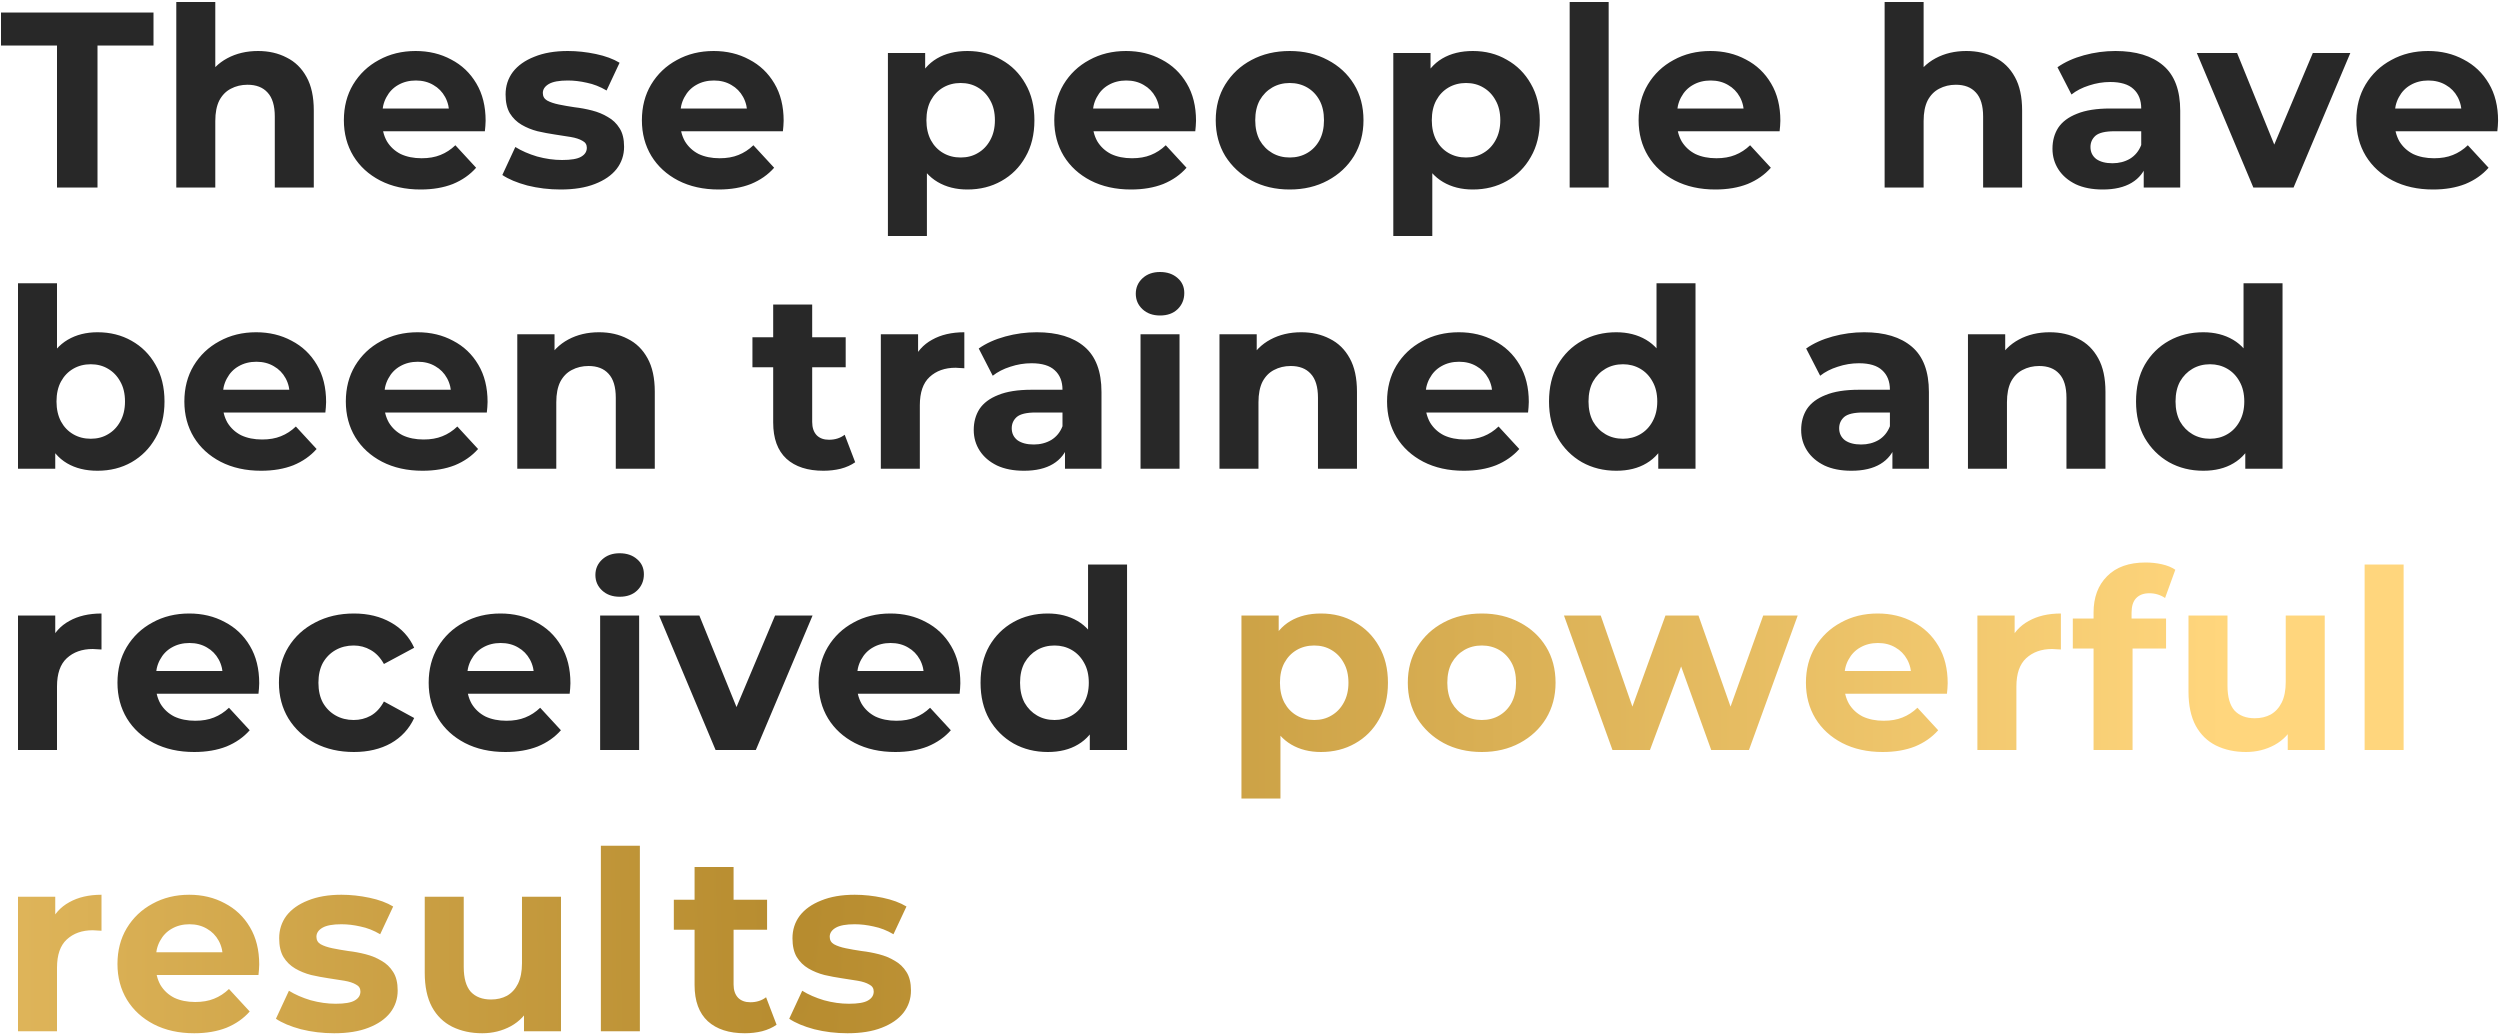
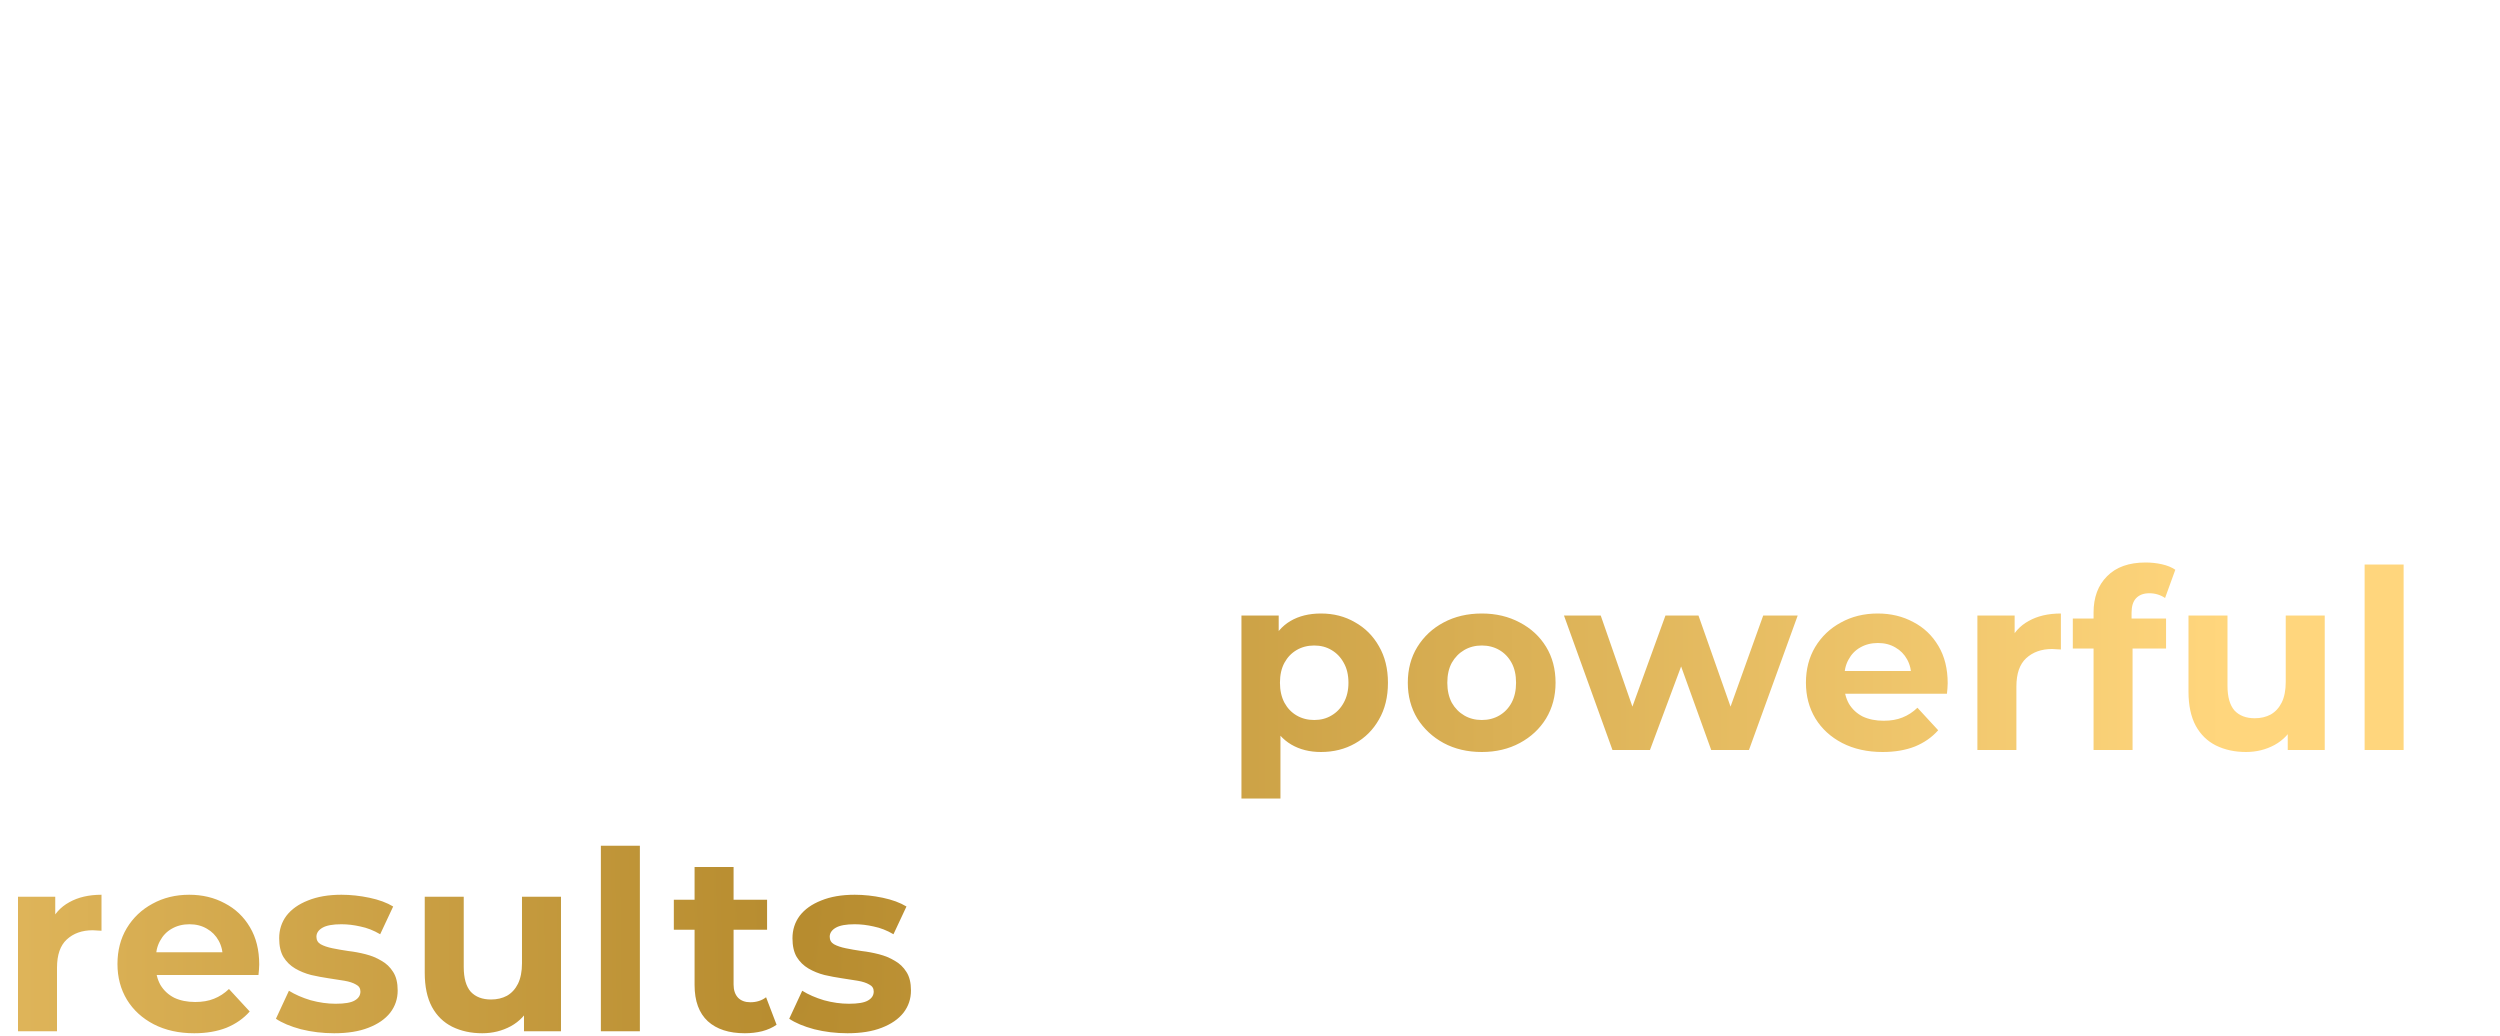
<svg xmlns="http://www.w3.org/2000/svg" width="480" height="199" viewBox="0 0 480 199" fill="none">
-   <path d="M10.944 36V8.736H0.192V2.4H29.472V8.736H18.72V36H10.944ZM49.544 9.792C51.592 9.792 53.416 10.208 55.016 11.04C56.648 11.84 57.928 13.088 58.856 14.784C59.784 16.448 60.248 18.592 60.248 21.216V36H52.76V22.368C52.76 20.288 52.296 18.752 51.368 17.76C50.472 16.768 49.192 16.272 47.528 16.272C46.344 16.272 45.272 16.528 44.312 17.04C43.384 17.52 42.648 18.272 42.104 19.296C41.592 20.32 41.336 21.632 41.336 23.232V36H33.848V0.384H41.336V17.328L39.656 15.168C40.584 13.44 41.912 12.112 43.64 11.184C45.368 10.256 47.336 9.792 49.544 9.792ZM80.759 36.384C77.815 36.384 75.223 35.808 72.983 34.656C70.775 33.504 69.063 31.936 67.847 29.952C66.631 27.936 66.023 25.648 66.023 23.088C66.023 20.496 66.615 18.208 67.799 16.224C69.015 14.208 70.663 12.64 72.743 11.52C74.823 10.368 77.175 9.792 79.799 9.792C82.327 9.792 84.599 10.336 86.615 11.424C88.663 12.48 90.279 14.016 91.463 16.032C92.647 18.016 93.239 20.4 93.239 23.184C93.239 23.472 93.223 23.808 93.191 24.192C93.159 24.544 93.127 24.88 93.095 25.2H72.119V20.832H89.159L86.279 22.128C86.279 20.784 86.007 19.616 85.463 18.624C84.919 17.632 84.167 16.864 83.207 16.32C82.247 15.744 81.127 15.456 79.847 15.456C78.567 15.456 77.431 15.744 76.439 16.32C75.479 16.864 74.727 17.648 74.183 18.672C73.639 19.664 73.367 20.848 73.367 22.224V23.376C73.367 24.784 73.671 26.032 74.279 27.12C74.919 28.176 75.799 28.992 76.919 29.568C78.071 30.112 79.415 30.384 80.951 30.384C82.327 30.384 83.527 30.176 84.551 29.76C85.607 29.344 86.567 28.72 87.431 27.888L91.415 32.208C90.231 33.552 88.743 34.592 86.951 35.328C85.159 36.032 83.095 36.384 80.759 36.384ZM107.632 36.384C105.424 36.384 103.296 36.128 101.248 35.616C99.232 35.072 97.632 34.4 96.448 33.6L98.944 28.224C100.128 28.96 101.52 29.568 103.12 30.048C104.752 30.496 106.352 30.72 107.92 30.72C109.648 30.72 110.864 30.512 111.568 30.096C112.304 29.68 112.672 29.104 112.672 28.368C112.672 27.76 112.384 27.312 111.808 27.024C111.264 26.704 110.528 26.464 109.6 26.304C108.672 26.144 107.648 25.984 106.528 25.824C105.44 25.664 104.336 25.456 103.216 25.2C102.096 24.912 101.072 24.496 100.144 23.952C99.216 23.408 98.464 22.672 97.888 21.744C97.344 20.816 97.072 19.616 97.072 18.144C97.072 16.512 97.536 15.072 98.464 13.824C99.424 12.576 100.8 11.6 102.592 10.896C104.384 10.16 106.528 9.792 109.024 9.792C110.784 9.792 112.576 9.984 114.4 10.368C116.224 10.752 117.744 11.312 118.96 12.048L116.464 17.376C115.216 16.64 113.952 16.144 112.672 15.888C111.424 15.6 110.208 15.456 109.024 15.456C107.36 15.456 106.144 15.68 105.376 16.128C104.608 16.576 104.224 17.152 104.224 17.856C104.224 18.496 104.496 18.976 105.04 19.296C105.616 19.616 106.368 19.872 107.296 20.064C108.224 20.256 109.232 20.432 110.32 20.592C111.44 20.72 112.56 20.928 113.68 21.216C114.8 21.504 115.808 21.92 116.704 22.464C117.632 22.976 118.384 23.696 118.96 24.624C119.536 25.52 119.824 26.704 119.824 28.176C119.824 29.776 119.344 31.2 118.384 32.448C117.424 33.664 116.032 34.624 114.208 35.328C112.416 36.032 110.224 36.384 107.632 36.384ZM137.98 36.384C135.036 36.384 132.444 35.808 130.204 34.656C127.996 33.504 126.284 31.936 125.068 29.952C123.852 27.936 123.244 25.648 123.244 23.088C123.244 20.496 123.836 18.208 125.02 16.224C126.236 14.208 127.884 12.64 129.964 11.52C132.044 10.368 134.396 9.792 137.02 9.792C139.548 9.792 141.82 10.336 143.836 11.424C145.884 12.48 147.5 14.016 148.684 16.032C149.868 18.016 150.46 20.4 150.46 23.184C150.46 23.472 150.444 23.808 150.412 24.192C150.38 24.544 150.348 24.88 150.316 25.2H129.34V20.832H146.38L143.5 22.128C143.5 20.784 143.228 19.616 142.684 18.624C142.14 17.632 141.388 16.864 140.428 16.32C139.468 15.744 138.348 15.456 137.068 15.456C135.788 15.456 134.652 15.744 133.66 16.32C132.7 16.864 131.948 17.648 131.404 18.672C130.86 19.664 130.588 20.848 130.588 22.224V23.376C130.588 24.784 130.892 26.032 131.5 27.12C132.14 28.176 133.02 28.992 134.14 29.568C135.292 30.112 136.636 30.384 138.172 30.384C139.548 30.384 140.748 30.176 141.772 29.76C142.828 29.344 143.788 28.72 144.652 27.888L148.636 32.208C147.452 33.552 145.964 34.592 144.172 35.328C142.38 36.032 140.316 36.384 137.98 36.384ZM185.743 36.384C183.567 36.384 181.663 35.904 180.031 34.944C178.399 33.984 177.119 32.528 176.191 30.576C175.295 28.592 174.847 26.096 174.847 23.088C174.847 20.048 175.279 17.552 176.143 15.6C177.007 13.648 178.255 12.192 179.887 11.232C181.519 10.272 183.471 9.792 185.743 9.792C188.175 9.792 190.351 10.352 192.271 11.472C194.223 12.56 195.759 14.096 196.879 16.08C198.031 18.064 198.607 20.4 198.607 23.088C198.607 25.808 198.031 28.16 196.879 30.144C195.759 32.128 194.223 33.664 192.271 34.752C190.351 35.84 188.175 36.384 185.743 36.384ZM170.479 45.312V10.176H177.631V15.456L177.487 23.136L177.967 30.768V45.312H170.479ZM184.447 30.24C185.695 30.24 186.799 29.952 187.759 29.376C188.751 28.8 189.535 27.984 190.111 26.928C190.719 25.84 191.023 24.56 191.023 23.088C191.023 21.584 190.719 20.304 190.111 19.248C189.535 18.192 188.751 17.376 187.759 16.8C186.799 16.224 185.695 15.936 184.447 15.936C183.199 15.936 182.079 16.224 181.087 16.8C180.095 17.376 179.311 18.192 178.735 19.248C178.159 20.304 177.871 21.584 177.871 23.088C177.871 24.56 178.159 25.84 178.735 26.928C179.311 27.984 180.095 28.8 181.087 29.376C182.079 29.952 183.199 30.24 184.447 30.24ZM217.156 36.384C214.212 36.384 211.62 35.808 209.38 34.656C207.172 33.504 205.46 31.936 204.244 29.952C203.028 27.936 202.42 25.648 202.42 23.088C202.42 20.496 203.012 18.208 204.196 16.224C205.412 14.208 207.06 12.64 209.14 11.52C211.22 10.368 213.572 9.792 216.196 9.792C218.724 9.792 220.996 10.336 223.012 11.424C225.06 12.48 226.676 14.016 227.86 16.032C229.044 18.016 229.636 20.4 229.636 23.184C229.636 23.472 229.62 23.808 229.588 24.192C229.556 24.544 229.524 24.88 229.492 25.2H208.516V20.832H225.556L222.676 22.128C222.676 20.784 222.404 19.616 221.86 18.624C221.316 17.632 220.564 16.864 219.604 16.32C218.644 15.744 217.524 15.456 216.244 15.456C214.964 15.456 213.828 15.744 212.836 16.32C211.876 16.864 211.124 17.648 210.58 18.672C210.036 19.664 209.764 20.848 209.764 22.224V23.376C209.764 24.784 210.068 26.032 210.676 27.12C211.316 28.176 212.196 28.992 213.316 29.568C214.468 30.112 215.812 30.384 217.348 30.384C218.724 30.384 219.924 30.176 220.948 29.76C222.004 29.344 222.964 28.72 223.828 27.888L227.812 32.208C226.628 33.552 225.14 34.592 223.348 35.328C221.556 36.032 219.492 36.384 217.156 36.384ZM247.629 36.384C244.877 36.384 242.429 35.808 240.285 34.656C238.173 33.504 236.493 31.936 235.245 29.952C234.029 27.936 233.421 25.648 233.421 23.088C233.421 20.496 234.029 18.208 235.245 16.224C236.493 14.208 238.173 12.64 240.285 11.52C242.429 10.368 244.877 9.792 247.629 9.792C250.349 9.792 252.781 10.368 254.925 11.52C257.069 12.64 258.749 14.192 259.965 16.176C261.181 18.16 261.789 20.464 261.789 23.088C261.789 25.648 261.181 27.936 259.965 29.952C258.749 31.936 257.069 33.504 254.925 34.656C252.781 35.808 250.349 36.384 247.629 36.384ZM247.629 30.24C248.877 30.24 249.997 29.952 250.989 29.376C251.981 28.8 252.765 27.984 253.341 26.928C253.917 25.84 254.205 24.56 254.205 23.088C254.205 21.584 253.917 20.304 253.341 19.248C252.765 18.192 251.981 17.376 250.989 16.8C249.997 16.224 248.877 15.936 247.629 15.936C246.381 15.936 245.261 16.224 244.269 16.8C243.277 17.376 242.477 18.192 241.869 19.248C241.293 20.304 241.005 21.584 241.005 23.088C241.005 24.56 241.293 25.84 241.869 26.928C242.477 27.984 243.277 28.8 244.269 29.376C245.261 29.952 246.381 30.24 247.629 30.24ZM282.778 36.384C280.602 36.384 278.698 35.904 277.066 34.944C275.434 33.984 274.154 32.528 273.226 30.576C272.33 28.592 271.882 26.096 271.882 23.088C271.882 20.048 272.314 17.552 273.178 15.6C274.042 13.648 275.29 12.192 276.922 11.232C278.554 10.272 280.506 9.792 282.778 9.792C285.21 9.792 287.386 10.352 289.306 11.472C291.258 12.56 292.794 14.096 293.914 16.08C295.066 18.064 295.642 20.4 295.642 23.088C295.642 25.808 295.066 28.16 293.914 30.144C292.794 32.128 291.258 33.664 289.306 34.752C287.386 35.84 285.21 36.384 282.778 36.384ZM267.514 45.312V10.176H274.666V15.456L274.522 23.136L275.002 30.768V45.312H267.514ZM281.482 30.24C282.73 30.24 283.834 29.952 284.794 29.376C285.786 28.8 286.57 27.984 287.146 26.928C287.754 25.84 288.058 24.56 288.058 23.088C288.058 21.584 287.754 20.304 287.146 19.248C286.57 18.192 285.786 17.376 284.794 16.8C283.834 16.224 282.73 15.936 281.482 15.936C280.234 15.936 279.114 16.224 278.122 16.8C277.13 17.376 276.346 18.192 275.77 19.248C275.194 20.304 274.906 21.584 274.906 23.088C274.906 24.56 275.194 25.84 275.77 26.928C276.346 27.984 277.13 28.8 278.122 29.376C279.114 29.952 280.234 30.24 281.482 30.24ZM301.375 36V0.384H308.863V36H301.375ZM329.348 36.384C326.404 36.384 323.812 35.808 321.572 34.656C319.364 33.504 317.652 31.936 316.436 29.952C315.22 27.936 314.612 25.648 314.612 23.088C314.612 20.496 315.204 18.208 316.388 16.224C317.604 14.208 319.252 12.64 321.332 11.52C323.412 10.368 325.764 9.792 328.388 9.792C330.916 9.792 333.188 10.336 335.204 11.424C337.252 12.48 338.868 14.016 340.052 16.032C341.236 18.016 341.828 20.4 341.828 23.184C341.828 23.472 341.812 23.808 341.78 24.192C341.748 24.544 341.716 24.88 341.684 25.2H320.708V20.832H337.748L334.868 22.128C334.868 20.784 334.596 19.616 334.052 18.624C333.508 17.632 332.756 16.864 331.796 16.32C330.836 15.744 329.716 15.456 328.436 15.456C327.156 15.456 326.02 15.744 325.028 16.32C324.068 16.864 323.316 17.648 322.772 18.672C322.228 19.664 321.956 20.848 321.956 22.224V23.376C321.956 24.784 322.26 26.032 322.868 27.12C323.508 28.176 324.388 28.992 325.508 29.568C326.66 30.112 328.004 30.384 329.54 30.384C330.916 30.384 332.116 30.176 333.14 29.76C334.196 29.344 335.156 28.72 336.02 27.888L340.004 32.208C338.82 33.552 337.332 34.592 335.54 35.328C333.748 36.032 331.684 36.384 329.348 36.384ZM377.543 9.792C379.591 9.792 381.415 10.208 383.015 11.04C384.647 11.84 385.927 13.088 386.855 14.784C387.783 16.448 388.247 18.592 388.247 21.216V36H380.759V22.368C380.759 20.288 380.295 18.752 379.367 17.76C378.471 16.768 377.191 16.272 375.527 16.272C374.343 16.272 373.271 16.528 372.311 17.04C371.383 17.52 370.647 18.272 370.103 19.296C369.591 20.32 369.335 21.632 369.335 23.232V36H361.847V0.384H369.335V17.328L367.655 15.168C368.583 13.44 369.911 12.112 371.639 11.184C373.367 10.256 375.335 9.792 377.543 9.792ZM411.595 36V30.96L411.115 29.856V20.832C411.115 19.232 410.619 17.984 409.627 17.088C408.667 16.192 407.179 15.744 405.163 15.744C403.787 15.744 402.427 15.968 401.083 16.416C399.771 16.832 398.651 17.408 397.723 18.144L395.035 12.912C396.443 11.92 398.139 11.152 400.123 10.608C402.107 10.064 404.123 9.792 406.171 9.792C410.107 9.792 413.163 10.72 415.339 12.576C417.515 14.432 418.603 17.328 418.603 21.264V36H411.595ZM403.723 36.384C401.707 36.384 399.979 36.048 398.539 35.376C397.099 34.672 395.995 33.728 395.227 32.544C394.459 31.36 394.075 30.032 394.075 28.56C394.075 27.024 394.443 25.68 395.179 24.528C395.947 23.376 397.147 22.48 398.779 21.84C400.411 21.168 402.539 20.832 405.163 20.832H412.027V25.2H405.979C404.219 25.2 403.003 25.488 402.331 26.064C401.691 26.64 401.371 27.36 401.371 28.224C401.371 29.184 401.739 29.952 402.475 30.528C403.243 31.072 404.283 31.344 405.595 31.344C406.843 31.344 407.963 31.056 408.955 30.48C409.947 29.872 410.667 28.992 411.115 27.84L412.267 31.296C411.723 32.96 410.731 34.224 409.291 35.088C407.851 35.952 405.995 36.384 403.723 36.384ZM432.639 36L421.791 10.176H429.519L438.543 32.4H434.703L444.063 10.176H451.263L440.367 36H432.639ZM467.151 36.384C464.207 36.384 461.615 35.808 459.375 34.656C457.167 33.504 455.455 31.936 454.239 29.952C453.023 27.936 452.415 25.648 452.415 23.088C452.415 20.496 453.007 18.208 454.191 16.224C455.407 14.208 457.055 12.64 459.135 11.52C461.215 10.368 463.567 9.792 466.191 9.792C468.719 9.792 470.991 10.336 473.007 11.424C475.055 12.48 476.671 14.016 477.855 16.032C479.039 18.016 479.631 20.4 479.631 23.184C479.631 23.472 479.615 23.808 479.583 24.192C479.551 24.544 479.519 24.88 479.487 25.2H458.511V20.832H475.551L472.671 22.128C472.671 20.784 472.399 19.616 471.855 18.624C471.311 17.632 470.559 16.864 469.599 16.32C468.639 15.744 467.519 15.456 466.239 15.456C464.959 15.456 463.823 15.744 462.831 16.32C461.871 16.864 461.119 17.648 460.575 18.672C460.031 19.664 459.759 20.848 459.759 22.224V23.376C459.759 24.784 460.063 26.032 460.671 27.12C461.311 28.176 462.191 28.992 463.311 29.568C464.463 30.112 465.807 30.384 467.343 30.384C468.719 30.384 469.919 30.176 470.943 29.76C471.999 29.344 472.959 28.72 473.823 27.888L477.807 32.208C476.623 33.552 475.135 34.592 473.343 35.328C471.551 36.032 469.487 36.384 467.151 36.384ZM18.72 90.384C16.448 90.384 14.496 89.904 12.864 88.944C11.232 87.984 9.984 86.528 9.12 84.576C8.256 82.592 7.824 80.096 7.824 77.088C7.824 74.048 8.272 71.552 9.168 69.6C10.096 67.648 11.376 66.192 13.008 65.232C14.64 64.272 16.544 63.792 18.72 63.792C21.152 63.792 23.328 64.336 25.248 65.424C27.2 66.512 28.736 68.048 29.856 70.032C31.008 72.016 31.584 74.368 31.584 77.088C31.584 79.776 31.008 82.112 29.856 84.096C28.736 86.08 27.2 87.632 25.248 88.752C23.328 89.84 21.152 90.384 18.72 90.384ZM3.456 90V54.384H10.944V69.408L10.464 77.04L10.608 84.72V90H3.456ZM17.424 84.24C18.672 84.24 19.776 83.952 20.736 83.376C21.728 82.8 22.512 81.984 23.088 80.928C23.696 79.84 24 78.56 24 77.088C24 75.584 23.696 74.304 23.088 73.248C22.512 72.192 21.728 71.376 20.736 70.8C19.776 70.224 18.672 69.936 17.424 69.936C16.176 69.936 15.056 70.224 14.064 70.8C13.072 71.376 12.288 72.192 11.712 73.248C11.136 74.304 10.848 75.584 10.848 77.088C10.848 78.56 11.136 79.84 11.712 80.928C12.288 81.984 13.072 82.8 14.064 83.376C15.056 83.952 16.176 84.24 17.424 84.24ZM50.133 90.384C47.189 90.384 44.597 89.808 42.357 88.656C40.149 87.504 38.437 85.936 37.221 83.952C36.005 81.936 35.397 79.648 35.397 77.088C35.397 74.496 35.989 72.208 37.173 70.224C38.389 68.208 40.037 66.64 42.117 65.52C44.197 64.368 46.549 63.792 49.173 63.792C51.701 63.792 53.973 64.336 55.989 65.424C58.037 66.48 59.653 68.016 60.837 70.032C62.021 72.016 62.613 74.4 62.613 77.184C62.613 77.472 62.597 77.808 62.565 78.192C62.533 78.544 62.501 78.88 62.469 79.2H41.493V74.832H58.533L55.653 76.128C55.653 74.784 55.381 73.616 54.837 72.624C54.293 71.632 53.541 70.864 52.581 70.32C51.621 69.744 50.501 69.456 49.221 69.456C47.941 69.456 46.805 69.744 45.813 70.32C44.853 70.864 44.101 71.648 43.557 72.672C43.013 73.664 42.741 74.848 42.741 76.224V77.376C42.741 78.784 43.045 80.032 43.653 81.12C44.293 82.176 45.173 82.992 46.293 83.568C47.445 84.112 48.789 84.384 50.325 84.384C51.701 84.384 52.901 84.176 53.925 83.76C54.981 83.344 55.941 82.72 56.805 81.888L60.789 86.208C59.605 87.552 58.117 88.592 56.325 89.328C54.533 90.032 52.469 90.384 50.133 90.384ZM81.134 90.384C78.19 90.384 75.598 89.808 73.358 88.656C71.15 87.504 69.438 85.936 68.222 83.952C67.006 81.936 66.398 79.648 66.398 77.088C66.398 74.496 66.99 72.208 68.174 70.224C69.39 68.208 71.038 66.64 73.118 65.52C75.198 64.368 77.55 63.792 80.174 63.792C82.702 63.792 84.974 64.336 86.99 65.424C89.038 66.48 90.654 68.016 91.838 70.032C93.022 72.016 93.614 74.4 93.614 77.184C93.614 77.472 93.598 77.808 93.566 78.192C93.534 78.544 93.502 78.88 93.47 79.2H72.494V74.832H89.534L86.654 76.128C86.654 74.784 86.382 73.616 85.838 72.624C85.294 71.632 84.542 70.864 83.582 70.32C82.622 69.744 81.502 69.456 80.222 69.456C78.942 69.456 77.806 69.744 76.814 70.32C75.854 70.864 75.102 71.648 74.558 72.672C74.014 73.664 73.742 74.848 73.742 76.224V77.376C73.742 78.784 74.046 80.032 74.654 81.12C75.294 82.176 76.174 82.992 77.294 83.568C78.446 84.112 79.79 84.384 81.326 84.384C82.702 84.384 83.902 84.176 84.926 83.76C85.982 83.344 86.942 82.72 87.806 81.888L91.79 86.208C90.606 87.552 89.118 88.592 87.326 89.328C85.534 90.032 83.47 90.384 81.134 90.384ZM115.015 63.792C117.063 63.792 118.887 64.208 120.487 65.04C122.119 65.84 123.399 67.088 124.327 68.784C125.255 70.448 125.719 72.592 125.719 75.216V90H118.231V76.368C118.231 74.288 117.767 72.752 116.839 71.76C115.943 70.768 114.663 70.272 112.999 70.272C111.815 70.272 110.743 70.528 109.783 71.04C108.855 71.52 108.119 72.272 107.575 73.296C107.063 74.32 106.807 75.632 106.807 77.232V90H99.319V64.176H106.471V71.328L105.127 69.168C106.055 67.44 107.383 66.112 109.111 65.184C110.839 64.256 112.807 63.792 115.015 63.792ZM158.1 90.384C155.06 90.384 152.692 89.616 150.996 88.08C149.3 86.512 148.452 84.192 148.452 81.12V58.464H155.94V81.024C155.94 82.112 156.228 82.96 156.804 83.568C157.38 84.144 158.164 84.432 159.156 84.432C160.34 84.432 161.348 84.112 162.18 83.472L164.196 88.752C163.428 89.296 162.5 89.712 161.412 90C160.356 90.256 159.252 90.384 158.1 90.384ZM144.468 70.512V64.752H162.372V70.512H144.468ZM169.12 90V64.176H176.272V71.472L175.264 69.36C176.032 67.536 177.264 66.16 178.96 65.232C180.656 64.272 182.72 63.792 185.152 63.792V70.704C184.832 70.672 184.544 70.656 184.288 70.656C184.032 70.624 183.76 70.608 183.472 70.608C181.424 70.608 179.76 71.2 178.48 72.384C177.232 73.536 176.608 75.344 176.608 77.808V90H169.12ZM204.477 90V84.96L203.997 83.856V74.832C203.997 73.232 203.501 71.984 202.509 71.088C201.549 70.192 200.061 69.744 198.045 69.744C196.669 69.744 195.309 69.968 193.965 70.416C192.653 70.832 191.533 71.408 190.605 72.144L187.917 66.912C189.325 65.92 191.021 65.152 193.005 64.608C194.989 64.064 197.005 63.792 199.053 63.792C202.989 63.792 206.045 64.72 208.221 66.576C210.397 68.432 211.485 71.328 211.485 75.264V90H204.477ZM196.605 90.384C194.589 90.384 192.861 90.048 191.421 89.376C189.981 88.672 188.877 87.728 188.109 86.544C187.341 85.36 186.957 84.032 186.957 82.56C186.957 81.024 187.325 79.68 188.061 78.528C188.829 77.376 190.029 76.48 191.661 75.84C193.293 75.168 195.421 74.832 198.045 74.832H204.909V79.2H198.861C197.101 79.2 195.885 79.488 195.213 80.064C194.573 80.64 194.253 81.36 194.253 82.224C194.253 83.184 194.621 83.952 195.357 84.528C196.125 85.072 197.165 85.344 198.477 85.344C199.725 85.344 200.845 85.056 201.837 84.48C202.829 83.872 203.549 82.992 203.997 81.84L205.149 85.296C204.605 86.96 203.613 88.224 202.173 89.088C200.733 89.952 198.877 90.384 196.605 90.384ZM218.982 90V64.176H226.47V90H218.982ZM222.726 60.576C221.35 60.576 220.23 60.176 219.366 59.376C218.502 58.576 218.07 57.584 218.07 56.4C218.07 55.216 218.502 54.224 219.366 53.424C220.23 52.624 221.35 52.224 222.726 52.224C224.102 52.224 225.222 52.608 226.086 53.376C226.95 54.112 227.382 55.072 227.382 56.256C227.382 57.504 226.95 58.544 226.086 59.376C225.254 60.176 224.134 60.576 222.726 60.576ZM249.835 63.792C251.883 63.792 253.707 64.208 255.307 65.04C256.939 65.84 258.219 67.088 259.147 68.784C260.075 70.448 260.539 72.592 260.539 75.216V90H253.051V76.368C253.051 74.288 252.587 72.752 251.659 71.76C250.763 70.768 249.483 70.272 247.819 70.272C246.635 70.272 245.563 70.528 244.603 71.04C243.675 71.52 242.939 72.272 242.395 73.296C241.883 74.32 241.627 75.632 241.627 77.232V90H234.139V64.176H241.291V71.328L239.947 69.168C240.875 67.44 242.203 66.112 243.931 65.184C245.659 64.256 247.627 63.792 249.835 63.792ZM281.05 90.384C278.106 90.384 275.514 89.808 273.274 88.656C271.066 87.504 269.354 85.936 268.138 83.952C266.922 81.936 266.314 79.648 266.314 77.088C266.314 74.496 266.906 72.208 268.09 70.224C269.306 68.208 270.954 66.64 273.034 65.52C275.114 64.368 277.466 63.792 280.09 63.792C282.618 63.792 284.89 64.336 286.906 65.424C288.954 66.48 290.57 68.016 291.754 70.032C292.938 72.016 293.53 74.4 293.53 77.184C293.53 77.472 293.514 77.808 293.482 78.192C293.45 78.544 293.418 78.88 293.386 79.2H272.41V74.832H289.45L286.57 76.128C286.57 74.784 286.298 73.616 285.754 72.624C285.21 71.632 284.458 70.864 283.498 70.32C282.538 69.744 281.418 69.456 280.138 69.456C278.858 69.456 277.722 69.744 276.73 70.32C275.77 70.864 275.018 71.648 274.474 72.672C273.93 73.664 273.658 74.848 273.658 76.224V77.376C273.658 78.784 273.962 80.032 274.57 81.12C275.21 82.176 276.09 82.992 277.21 83.568C278.362 84.112 279.706 84.384 281.242 84.384C282.618 84.384 283.818 84.176 284.842 83.76C285.898 83.344 286.858 82.72 287.722 81.888L291.706 86.208C290.522 87.552 289.034 88.592 287.242 89.328C285.45 90.032 283.386 90.384 281.05 90.384ZM310.323 90.384C307.891 90.384 305.699 89.84 303.747 88.752C301.795 87.632 300.243 86.08 299.091 84.096C297.971 82.112 297.411 79.776 297.411 77.088C297.411 74.368 297.971 72.016 299.091 70.032C300.243 68.048 301.795 66.512 303.747 65.424C305.699 64.336 307.891 63.792 310.323 63.792C312.499 63.792 314.403 64.272 316.035 65.232C317.667 66.192 318.931 67.648 319.827 69.6C320.723 71.552 321.171 74.048 321.171 77.088C321.171 80.096 320.739 82.592 319.875 84.576C319.011 86.528 317.763 87.984 316.131 88.944C314.531 89.904 312.595 90.384 310.323 90.384ZM311.619 84.24C312.835 84.24 313.939 83.952 314.931 83.376C315.923 82.8 316.707 81.984 317.283 80.928C317.891 79.84 318.195 78.56 318.195 77.088C318.195 75.584 317.891 74.304 317.283 73.248C316.707 72.192 315.923 71.376 314.931 70.8C313.939 70.224 312.835 69.936 311.619 69.936C310.371 69.936 309.251 70.224 308.259 70.8C307.267 71.376 306.467 72.192 305.859 73.248C305.283 74.304 304.995 75.584 304.995 77.088C304.995 78.56 305.283 79.84 305.859 80.928C306.467 81.984 307.267 82.8 308.259 83.376C309.251 83.952 310.371 84.24 311.619 84.24ZM318.387 90V84.72L318.531 77.04L318.051 69.408V54.384H325.539V90H318.387ZM363.343 90V84.96L362.863 83.856V74.832C362.863 73.232 362.367 71.984 361.375 71.088C360.415 70.192 358.927 69.744 356.911 69.744C355.535 69.744 354.175 69.968 352.831 70.416C351.519 70.832 350.399 71.408 349.471 72.144L346.783 66.912C348.191 65.92 349.887 65.152 351.871 64.608C353.855 64.064 355.871 63.792 357.919 63.792C361.855 63.792 364.911 64.72 367.087 66.576C369.263 68.432 370.351 71.328 370.351 75.264V90H363.343ZM355.471 90.384C353.455 90.384 351.727 90.048 350.287 89.376C348.847 88.672 347.743 87.728 346.975 86.544C346.207 85.36 345.823 84.032 345.823 82.56C345.823 81.024 346.191 79.68 346.927 78.528C347.695 77.376 348.895 76.48 350.527 75.84C352.159 75.168 354.287 74.832 356.911 74.832H363.775V79.2H357.727C355.967 79.2 354.751 79.488 354.079 80.064C353.439 80.64 353.119 81.36 353.119 82.224C353.119 83.184 353.487 83.952 354.223 84.528C354.991 85.072 356.031 85.344 357.343 85.344C358.591 85.344 359.711 85.056 360.703 84.48C361.695 83.872 362.415 82.992 362.863 81.84L364.015 85.296C363.471 86.96 362.479 88.224 361.039 89.088C359.599 89.952 357.743 90.384 355.471 90.384ZM393.544 63.792C395.592 63.792 397.416 64.208 399.016 65.04C400.648 65.84 401.928 67.088 402.856 68.784C403.784 70.448 404.248 72.592 404.248 75.216V90H396.76V76.368C396.76 74.288 396.296 72.752 395.368 71.76C394.472 70.768 393.192 70.272 391.528 70.272C390.344 70.272 389.272 70.528 388.312 71.04C387.384 71.52 386.648 72.272 386.104 73.296C385.592 74.32 385.336 75.632 385.336 77.232V90H377.848V64.176H385V71.328L383.656 69.168C384.584 67.44 385.912 66.112 387.64 65.184C389.368 64.256 391.336 63.792 393.544 63.792ZM423.031 90.384C420.599 90.384 418.407 89.84 416.455 88.752C414.503 87.632 412.951 86.08 411.799 84.096C410.679 82.112 410.119 79.776 410.119 77.088C410.119 74.368 410.679 72.016 411.799 70.032C412.951 68.048 414.503 66.512 416.455 65.424C418.407 64.336 420.599 63.792 423.031 63.792C425.207 63.792 427.111 64.272 428.743 65.232C430.375 66.192 431.639 67.648 432.535 69.6C433.431 71.552 433.879 74.048 433.879 77.088C433.879 80.096 433.447 82.592 432.583 84.576C431.719 86.528 430.471 87.984 428.839 88.944C427.239 89.904 425.303 90.384 423.031 90.384ZM424.327 84.24C425.543 84.24 426.647 83.952 427.639 83.376C428.631 82.8 429.415 81.984 429.991 80.928C430.599 79.84 430.903 78.56 430.903 77.088C430.903 75.584 430.599 74.304 429.991 73.248C429.415 72.192 428.631 71.376 427.639 70.8C426.647 70.224 425.543 69.936 424.327 69.936C423.079 69.936 421.959 70.224 420.967 70.8C419.975 71.376 419.175 72.192 418.567 73.248C417.991 74.304 417.703 75.584 417.703 77.088C417.703 78.56 417.991 79.84 418.567 80.928C419.175 81.984 419.975 82.8 420.967 83.376C421.959 83.952 423.079 84.24 424.327 84.24ZM431.095 90V84.72L431.239 77.04L430.759 69.408V54.384H438.247V90H431.095ZM3.456 144V118.176H10.608V125.472L9.6 123.36C10.368 121.536 11.6 120.16 13.296 119.232C14.992 118.272 17.056 117.792 19.488 117.792V124.704C19.168 124.672 18.88 124.656 18.624 124.656C18.368 124.624 18.096 124.608 17.808 124.608C15.76 124.608 14.096 125.2 12.816 126.384C11.568 127.536 10.944 129.344 10.944 131.808V144H3.456ZM37.289 144.384C34.345 144.384 31.753 143.808 29.513 142.656C27.305 141.504 25.593 139.936 24.377 137.952C23.161 135.936 22.553 133.648 22.553 131.088C22.553 128.496 23.145 126.208 24.329 124.224C25.545 122.208 27.193 120.64 29.273 119.52C31.353 118.368 33.705 117.792 36.329 117.792C38.857 117.792 41.129 118.336 43.145 119.424C45.193 120.48 46.809 122.016 47.993 124.032C49.177 126.016 49.769 128.4 49.769 131.184C49.769 131.472 49.753 131.808 49.721 132.192C49.689 132.544 49.657 132.88 49.625 133.2H28.649V128.832H45.689L42.809 130.128C42.809 128.784 42.537 127.616 41.993 126.624C41.449 125.632 40.697 124.864 39.737 124.32C38.777 123.744 37.657 123.456 36.377 123.456C35.097 123.456 33.961 123.744 32.969 124.32C32.009 124.864 31.257 125.648 30.713 126.672C30.169 127.664 29.897 128.848 29.897 130.224V131.376C29.897 132.784 30.201 134.032 30.809 135.12C31.449 136.176 32.329 136.992 33.449 137.568C34.601 138.112 35.945 138.384 37.481 138.384C38.857 138.384 40.057 138.176 41.081 137.76C42.137 137.344 43.097 136.72 43.961 135.888L47.945 140.208C46.761 141.552 45.273 142.592 43.481 143.328C41.689 144.032 39.625 144.384 37.289 144.384ZM67.954 144.384C65.17 144.384 62.69 143.824 60.514 142.704C58.338 141.552 56.626 139.968 55.378 137.952C54.162 135.936 53.554 133.648 53.554 131.088C53.554 128.496 54.162 126.208 55.378 124.224C56.626 122.208 58.338 120.64 60.514 119.52C62.69 118.368 65.17 117.792 67.954 117.792C70.674 117.792 73.042 118.368 75.058 119.52C77.074 120.64 78.562 122.256 79.522 124.368L73.714 127.488C73.042 126.272 72.194 125.376 71.17 124.8C70.178 124.224 69.09 123.936 67.906 123.936C66.626 123.936 65.474 124.224 64.45 124.8C63.426 125.376 62.61 126.192 62.002 127.248C61.426 128.304 61.138 129.584 61.138 131.088C61.138 132.592 61.426 133.872 62.002 134.928C62.61 135.984 63.426 136.8 64.45 137.376C65.474 137.952 66.626 138.24 67.906 138.24C69.09 138.24 70.178 137.968 71.17 137.424C72.194 136.848 73.042 135.936 73.714 134.688L79.522 137.856C78.562 139.936 77.074 141.552 75.058 142.704C73.042 143.824 70.674 144.384 67.954 144.384ZM97.041 144.384C94.097 144.384 91.505 143.808 89.265 142.656C87.057 141.504 85.345 139.936 84.129 137.952C82.913 135.936 82.305 133.648 82.305 131.088C82.305 128.496 82.897 126.208 84.081 124.224C85.297 122.208 86.945 120.64 89.025 119.52C91.105 118.368 93.457 117.792 96.081 117.792C98.609 117.792 100.881 118.336 102.897 119.424C104.945 120.48 106.561 122.016 107.745 124.032C108.929 126.016 109.521 128.4 109.521 131.184C109.521 131.472 109.505 131.808 109.473 132.192C109.441 132.544 109.409 132.88 109.377 133.2H88.401V128.832H105.441L102.561 130.128C102.561 128.784 102.289 127.616 101.745 126.624C101.201 125.632 100.449 124.864 99.489 124.32C98.529 123.744 97.409 123.456 96.129 123.456C94.849 123.456 93.713 123.744 92.721 124.32C91.761 124.864 91.009 125.648 90.465 126.672C89.921 127.664 89.649 128.848 89.649 130.224V131.376C89.649 132.784 89.953 134.032 90.561 135.12C91.201 136.176 92.081 136.992 93.201 137.568C94.353 138.112 95.697 138.384 97.233 138.384C98.609 138.384 99.809 138.176 100.833 137.76C101.889 137.344 102.849 136.72 103.713 135.888L107.697 140.208C106.513 141.552 105.025 142.592 103.233 143.328C101.441 144.032 99.377 144.384 97.041 144.384ZM115.227 144V118.176H122.715V144H115.227ZM118.971 114.576C117.595 114.576 116.475 114.176 115.611 113.376C114.747 112.576 114.315 111.584 114.315 110.4C114.315 109.216 114.747 108.224 115.611 107.424C116.475 106.624 117.595 106.224 118.971 106.224C120.347 106.224 121.467 106.608 122.331 107.376C123.195 108.112 123.627 109.072 123.627 110.256C123.627 111.504 123.195 112.544 122.331 113.376C121.499 114.176 120.379 114.576 118.971 114.576ZM137.392 144L126.544 118.176H134.272L143.296 140.4H139.456L148.816 118.176H156.016L145.12 144H137.392ZM171.905 144.384C168.961 144.384 166.369 143.808 164.129 142.656C161.921 141.504 160.209 139.936 158.993 137.952C157.777 135.936 157.169 133.648 157.169 131.088C157.169 128.496 157.761 126.208 158.945 124.224C160.161 122.208 161.809 120.64 163.889 119.52C165.969 118.368 168.321 117.792 170.945 117.792C173.473 117.792 175.745 118.336 177.761 119.424C179.809 120.48 181.425 122.016 182.609 124.032C183.793 126.016 184.385 128.4 184.385 131.184C184.385 131.472 184.369 131.808 184.337 132.192C184.305 132.544 184.273 132.88 184.241 133.2H163.265V128.832H180.305L177.425 130.128C177.425 128.784 177.153 127.616 176.609 126.624C176.065 125.632 175.313 124.864 174.353 124.32C173.393 123.744 172.273 123.456 170.993 123.456C169.713 123.456 168.577 123.744 167.585 124.32C166.625 124.864 165.873 125.648 165.329 126.672C164.785 127.664 164.513 128.848 164.513 130.224V131.376C164.513 132.784 164.817 134.032 165.425 135.12C166.065 136.176 166.945 136.992 168.065 137.568C169.217 138.112 170.561 138.384 172.097 138.384C173.473 138.384 174.673 138.176 175.697 137.76C176.753 137.344 177.713 136.72 178.577 135.888L182.561 140.208C181.377 141.552 179.889 142.592 178.097 143.328C176.305 144.032 174.241 144.384 171.905 144.384ZM201.178 144.384C198.746 144.384 196.554 143.84 194.602 142.752C192.65 141.632 191.098 140.08 189.946 138.096C188.826 136.112 188.266 133.776 188.266 131.088C188.266 128.368 188.826 126.016 189.946 124.032C191.098 122.048 192.65 120.512 194.602 119.424C196.554 118.336 198.746 117.792 201.178 117.792C203.354 117.792 205.258 118.272 206.89 119.232C208.522 120.192 209.786 121.648 210.682 123.6C211.578 125.552 212.026 128.048 212.026 131.088C212.026 134.096 211.594 136.592 210.73 138.576C209.866 140.528 208.618 141.984 206.986 142.944C205.386 143.904 203.45 144.384 201.178 144.384ZM202.474 138.24C203.69 138.24 204.794 137.952 205.786 137.376C206.778 136.8 207.562 135.984 208.138 134.928C208.746 133.84 209.05 132.56 209.05 131.088C209.05 129.584 208.746 128.304 208.138 127.248C207.562 126.192 206.778 125.376 205.786 124.8C204.794 124.224 203.69 123.936 202.474 123.936C201.226 123.936 200.106 124.224 199.114 124.8C198.122 125.376 197.322 126.192 196.714 127.248C196.138 128.304 195.85 129.584 195.85 131.088C195.85 132.56 196.138 133.84 196.714 134.928C197.322 135.984 198.122 136.8 199.114 137.376C200.106 137.952 201.226 138.24 202.474 138.24ZM209.242 144V138.72L209.386 131.04L208.906 123.408V108.384H216.394V144H209.242Z" fill="#282828" />
  <path d="M253.622 144.384C251.446 144.384 249.542 143.904 247.91 142.944C246.278 141.984 244.998 140.528 244.07 138.576C243.174 136.592 242.726 134.096 242.726 131.088C242.726 128.048 243.158 125.552 244.022 123.6C244.886 121.648 246.134 120.192 247.766 119.232C249.398 118.272 251.35 117.792 253.622 117.792C256.054 117.792 258.23 118.352 260.15 119.472C262.102 120.56 263.638 122.096 264.758 124.08C265.91 126.064 266.486 128.4 266.486 131.088C266.486 133.808 265.91 136.16 264.758 138.144C263.638 140.128 262.102 141.664 260.15 142.752C258.23 143.84 256.054 144.384 253.622 144.384ZM238.358 153.312V118.176H245.51V123.456L245.366 131.136L245.846 138.768V153.312H238.358ZM252.326 138.24C253.574 138.24 254.678 137.952 255.638 137.376C256.63 136.8 257.414 135.984 257.99 134.928C258.598 133.84 258.902 132.56 258.902 131.088C258.902 129.584 258.598 128.304 257.99 127.248C257.414 126.192 256.63 125.376 255.638 124.8C254.678 124.224 253.574 123.936 252.326 123.936C251.078 123.936 249.958 124.224 248.966 124.8C247.974 125.376 247.19 126.192 246.614 127.248C246.038 128.304 245.75 129.584 245.75 131.088C245.75 132.56 246.038 133.84 246.614 134.928C247.19 135.984 247.974 136.8 248.966 137.376C249.958 137.952 251.078 138.24 252.326 138.24ZM284.507 144.384C281.755 144.384 279.307 143.808 277.163 142.656C275.051 141.504 273.371 139.936 272.123 137.952C270.907 135.936 270.299 133.648 270.299 131.088C270.299 128.496 270.907 126.208 272.123 124.224C273.371 122.208 275.051 120.64 277.163 119.52C279.307 118.368 281.755 117.792 284.507 117.792C287.227 117.792 289.659 118.368 291.803 119.52C293.947 120.64 295.627 122.192 296.843 124.176C298.059 126.16 298.667 128.464 298.667 131.088C298.667 133.648 298.059 135.936 296.843 137.952C295.627 139.936 293.947 141.504 291.803 142.656C289.659 143.808 287.227 144.384 284.507 144.384ZM284.507 138.24C285.755 138.24 286.875 137.952 287.867 137.376C288.859 136.8 289.643 135.984 290.219 134.928C290.795 133.84 291.083 132.56 291.083 131.088C291.083 129.584 290.795 128.304 290.219 127.248C289.643 126.192 288.859 125.376 287.867 124.8C286.875 124.224 285.755 123.936 284.507 123.936C283.259 123.936 282.139 124.224 281.147 124.8C280.155 125.376 279.355 126.192 278.747 127.248C278.171 128.304 277.883 129.584 277.883 131.088C277.883 132.56 278.171 133.84 278.747 134.928C279.355 135.984 280.155 136.8 281.147 137.376C282.139 137.952 283.259 138.24 284.507 138.24ZM309.593 144L300.281 118.176H307.337L315.065 140.4H311.705L319.769 118.176H326.105L333.929 140.4H330.569L338.537 118.176H345.161L335.801 144H328.553L321.689 124.944H323.897L316.793 144H309.593ZM361.475 144.384C358.531 144.384 355.939 143.808 353.699 142.656C351.491 141.504 349.779 139.936 348.563 137.952C347.347 135.936 346.739 133.648 346.739 131.088C346.739 128.496 347.331 126.208 348.515 124.224C349.731 122.208 351.379 120.64 353.459 119.52C355.539 118.368 357.891 117.792 360.515 117.792C363.043 117.792 365.315 118.336 367.331 119.424C369.379 120.48 370.995 122.016 372.179 124.032C373.363 126.016 373.955 128.4 373.955 131.184C373.955 131.472 373.939 131.808 373.907 132.192C373.875 132.544 373.843 132.88 373.811 133.2H352.835V128.832H369.875L366.995 130.128C366.995 128.784 366.723 127.616 366.179 126.624C365.635 125.632 364.883 124.864 363.923 124.32C362.963 123.744 361.843 123.456 360.563 123.456C359.283 123.456 358.147 123.744 357.155 124.32C356.195 124.864 355.443 125.648 354.899 126.672C354.355 127.664 354.083 128.848 354.083 130.224V131.376C354.083 132.784 354.387 134.032 354.995 135.12C355.635 136.176 356.515 136.992 357.635 137.568C358.787 138.112 360.131 138.384 361.667 138.384C363.043 138.384 364.243 138.176 365.267 137.76C366.323 137.344 367.283 136.72 368.147 135.888L372.131 140.208C370.947 141.552 369.459 142.592 367.667 143.328C365.875 144.032 363.811 144.384 361.475 144.384ZM379.66 144V118.176H386.812V125.472L385.804 123.36C386.572 121.536 387.804 120.16 389.5 119.232C391.196 118.272 393.26 117.792 395.692 117.792V124.704C395.372 124.672 395.084 124.656 394.828 124.656C394.572 124.624 394.3 124.608 394.012 124.608C391.964 124.608 390.3 125.2 389.02 126.384C387.772 127.536 387.148 129.344 387.148 131.808V144H379.66ZM401.964 144V117.6C401.964 114.688 402.828 112.368 404.556 110.64C406.284 108.88 408.748 108 411.948 108C413.036 108 414.076 108.112 415.068 108.336C416.092 108.56 416.956 108.912 417.66 109.392L415.692 114.816C415.276 114.528 414.812 114.304 414.3 114.144C413.788 113.984 413.244 113.904 412.668 113.904C411.58 113.904 410.732 114.224 410.124 114.864C409.548 115.472 409.26 116.4 409.26 117.648V120.048L409.452 123.264V144H401.964ZM397.98 124.512V118.752H415.884V124.512H397.98ZM431.23 144.384C429.086 144.384 427.166 143.968 425.47 143.136C423.806 142.304 422.51 141.04 421.582 139.344C420.654 137.616 420.19 135.424 420.19 132.768V118.176H427.678V131.664C427.678 133.808 428.126 135.392 429.022 136.416C429.95 137.408 431.246 137.904 432.91 137.904C434.062 137.904 435.086 137.664 435.982 137.184C436.878 136.672 437.582 135.904 438.094 134.88C438.606 133.824 438.862 132.512 438.862 130.944V118.176H446.35V144H439.246V136.896L440.542 138.96C439.678 140.752 438.398 142.112 436.702 143.04C435.038 143.936 433.214 144.384 431.23 144.384ZM454.007 144V108.384H461.495V144H454.007ZM3.456 198V172.176H10.608V179.472L9.6 177.36C10.368 175.536 11.6 174.16 13.296 173.232C14.992 172.272 17.056 171.792 19.488 171.792V178.704C19.168 178.672 18.88 178.656 18.624 178.656C18.368 178.624 18.096 178.608 17.808 178.608C15.76 178.608 14.096 179.2 12.816 180.384C11.568 181.536 10.944 183.344 10.944 185.808V198H3.456ZM37.289 198.384C34.345 198.384 31.753 197.808 29.513 196.656C27.305 195.504 25.593 193.936 24.377 191.952C23.161 189.936 22.553 187.648 22.553 185.088C22.553 182.496 23.145 180.208 24.329 178.224C25.545 176.208 27.193 174.64 29.273 173.52C31.353 172.368 33.705 171.792 36.329 171.792C38.857 171.792 41.129 172.336 43.145 173.424C45.193 174.48 46.809 176.016 47.993 178.032C49.177 180.016 49.769 182.4 49.769 185.184C49.769 185.472 49.753 185.808 49.721 186.192C49.689 186.544 49.657 186.88 49.625 187.2H28.649V182.832H45.689L42.809 184.128C42.809 182.784 42.537 181.616 41.993 180.624C41.449 179.632 40.697 178.864 39.737 178.32C38.777 177.744 37.657 177.456 36.377 177.456C35.097 177.456 33.961 177.744 32.969 178.32C32.009 178.864 31.257 179.648 30.713 180.672C30.169 181.664 29.897 182.848 29.897 184.224V185.376C29.897 186.784 30.201 188.032 30.809 189.12C31.449 190.176 32.329 190.992 33.449 191.568C34.601 192.112 35.945 192.384 37.481 192.384C38.857 192.384 40.057 192.176 41.081 191.76C42.137 191.344 43.097 190.72 43.961 189.888L47.945 194.208C46.761 195.552 45.273 196.592 43.481 197.328C41.689 198.032 39.625 198.384 37.289 198.384ZM64.162 198.384C61.954 198.384 59.826 198.128 57.778 197.616C55.762 197.072 54.162 196.4 52.978 195.6L55.474 190.224C56.658 190.96 58.05 191.568 59.65 192.048C61.282 192.496 62.882 192.72 64.45 192.72C66.178 192.72 67.394 192.512 68.098 192.096C68.834 191.68 69.202 191.104 69.202 190.368C69.202 189.76 68.914 189.312 68.338 189.024C67.794 188.704 67.058 188.464 66.13 188.304C65.202 188.144 64.178 187.984 63.058 187.824C61.97 187.664 60.866 187.456 59.746 187.2C58.626 186.912 57.602 186.496 56.674 185.952C55.746 185.408 54.994 184.672 54.418 183.744C53.874 182.816 53.602 181.616 53.602 180.144C53.602 178.512 54.066 177.072 54.994 175.824C55.954 174.576 57.33 173.6 59.122 172.896C60.914 172.16 63.058 171.792 65.554 171.792C67.314 171.792 69.106 171.984 70.93 172.368C72.754 172.752 74.274 173.312 75.49 174.048L72.994 179.376C71.746 178.64 70.482 178.144 69.202 177.888C67.954 177.6 66.738 177.456 65.554 177.456C63.89 177.456 62.674 177.68 61.906 178.128C61.138 178.576 60.754 179.152 60.754 179.856C60.754 180.496 61.026 180.976 61.57 181.296C62.146 181.616 62.898 181.872 63.826 182.064C64.754 182.256 65.762 182.432 66.85 182.592C67.97 182.72 69.09 182.928 70.21 183.216C71.33 183.504 72.338 183.92 73.234 184.464C74.162 184.976 74.914 185.696 75.49 186.624C76.066 187.52 76.354 188.704 76.354 190.176C76.354 191.776 75.874 193.2 74.914 194.448C73.954 195.664 72.562 196.624 70.738 197.328C68.946 198.032 66.754 198.384 64.162 198.384ZM92.59 198.384C90.446 198.384 88.526 197.968 86.83 197.136C85.166 196.304 83.87 195.04 82.942 193.344C82.014 191.616 81.55 189.424 81.55 186.768V172.176H89.038V185.664C89.038 187.808 89.486 189.392 90.382 190.416C91.31 191.408 92.606 191.904 94.27 191.904C95.422 191.904 96.446 191.664 97.342 191.184C98.238 190.672 98.942 189.904 99.454 188.88C99.966 187.824 100.222 186.512 100.222 184.944V172.176H107.71V198H100.606V190.896L101.902 192.96C101.038 194.752 99.758 196.112 98.062 197.04C96.398 197.936 94.574 198.384 92.59 198.384ZM115.367 198V162.384H122.855V198H115.367ZM143.007 198.384C139.967 198.384 137.599 197.616 135.903 196.08C134.207 194.512 133.359 192.192 133.359 189.12V166.464H140.847V189.024C140.847 190.112 141.135 190.96 141.711 191.568C142.287 192.144 143.071 192.432 144.063 192.432C145.247 192.432 146.255 192.112 147.087 191.472L149.103 196.752C148.335 197.296 147.407 197.712 146.319 198C145.263 198.256 144.159 198.384 143.007 198.384ZM129.375 178.512V172.752H147.279V178.512H129.375ZM162.714 198.384C160.506 198.384 158.378 198.128 156.33 197.616C154.314 197.072 152.714 196.4 151.53 195.6L154.026 190.224C155.21 190.96 156.602 191.568 158.202 192.048C159.834 192.496 161.434 192.72 163.002 192.72C164.73 192.72 165.946 192.512 166.65 192.096C167.386 191.68 167.754 191.104 167.754 190.368C167.754 189.76 167.466 189.312 166.89 189.024C166.346 188.704 165.61 188.464 164.682 188.304C163.754 188.144 162.73 187.984 161.61 187.824C160.522 187.664 159.418 187.456 158.298 187.2C157.178 186.912 156.154 186.496 155.226 185.952C154.298 185.408 153.546 184.672 152.97 183.744C152.426 182.816 152.154 181.616 152.154 180.144C152.154 178.512 152.618 177.072 153.546 175.824C154.506 174.576 155.882 173.6 157.674 172.896C159.466 172.16 161.61 171.792 164.106 171.792C165.866 171.792 167.658 171.984 169.482 172.368C171.306 172.752 172.826 173.312 174.042 174.048L171.546 179.376C170.298 178.64 169.034 178.144 167.754 177.888C166.506 177.6 165.29 177.456 164.106 177.456C162.442 177.456 161.226 177.68 160.458 178.128C159.69 178.576 159.306 179.152 159.306 179.856C159.306 180.496 159.578 180.976 160.122 181.296C160.698 181.616 161.45 181.872 162.378 182.064C163.306 182.256 164.314 182.432 165.402 182.592C166.522 182.72 167.642 182.928 168.762 183.216C169.882 183.504 170.89 183.92 171.786 184.464C172.714 184.976 173.466 185.696 174.042 186.624C174.618 187.52 174.906 188.704 174.906 190.176C174.906 191.776 174.426 193.2 173.466 194.448C172.506 195.664 171.114 196.624 169.29 197.328C167.498 198.032 165.306 198.384 162.714 198.384Z" fill="url(#paint0_radial_464_84)" />
  <defs>
    <radialGradient id="paint0_radial_464_84" cx="0" cy="0" r="1" gradientUnits="userSpaceOnUse" gradientTransform="translate(154.004 130.552) scale(272.163 3333.73)">
      <stop stop-color="#B68B2E" />
      <stop offset="1" stop-color="#FFD67D" />
    </radialGradient>
  </defs>
</svg>